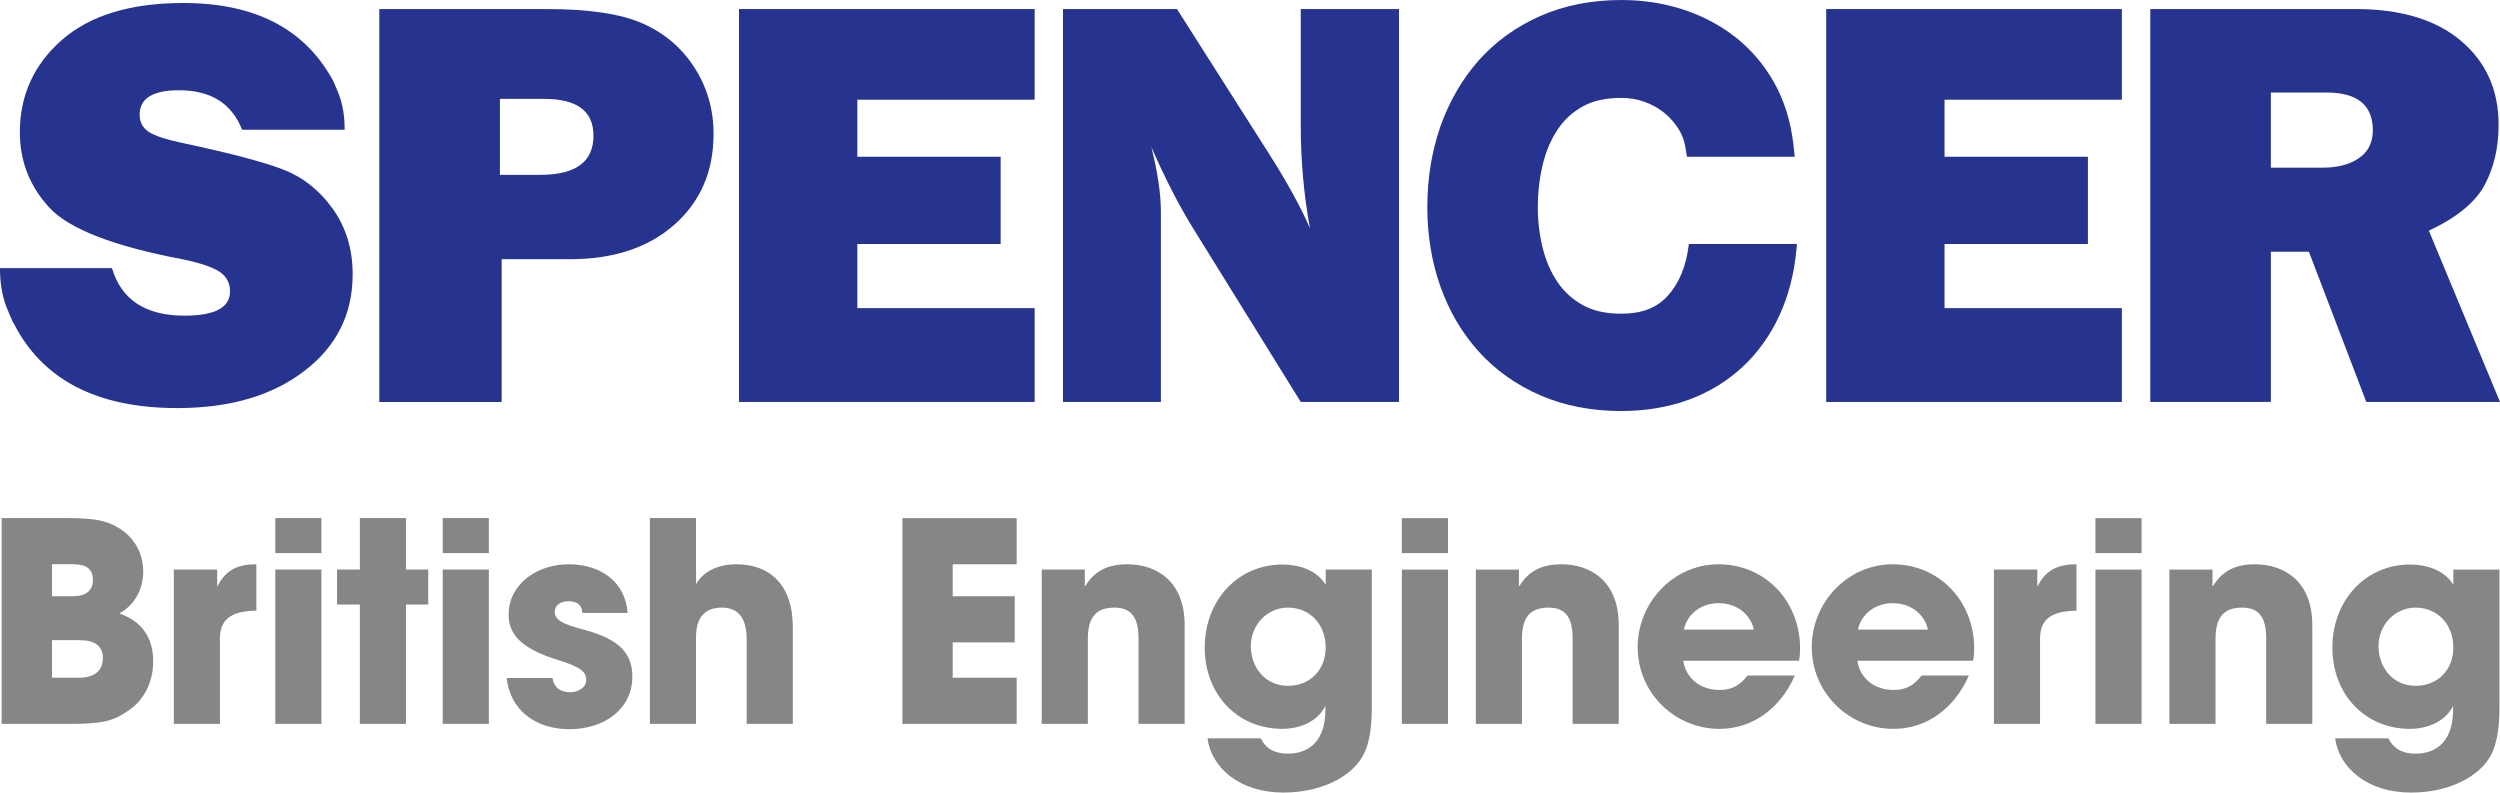
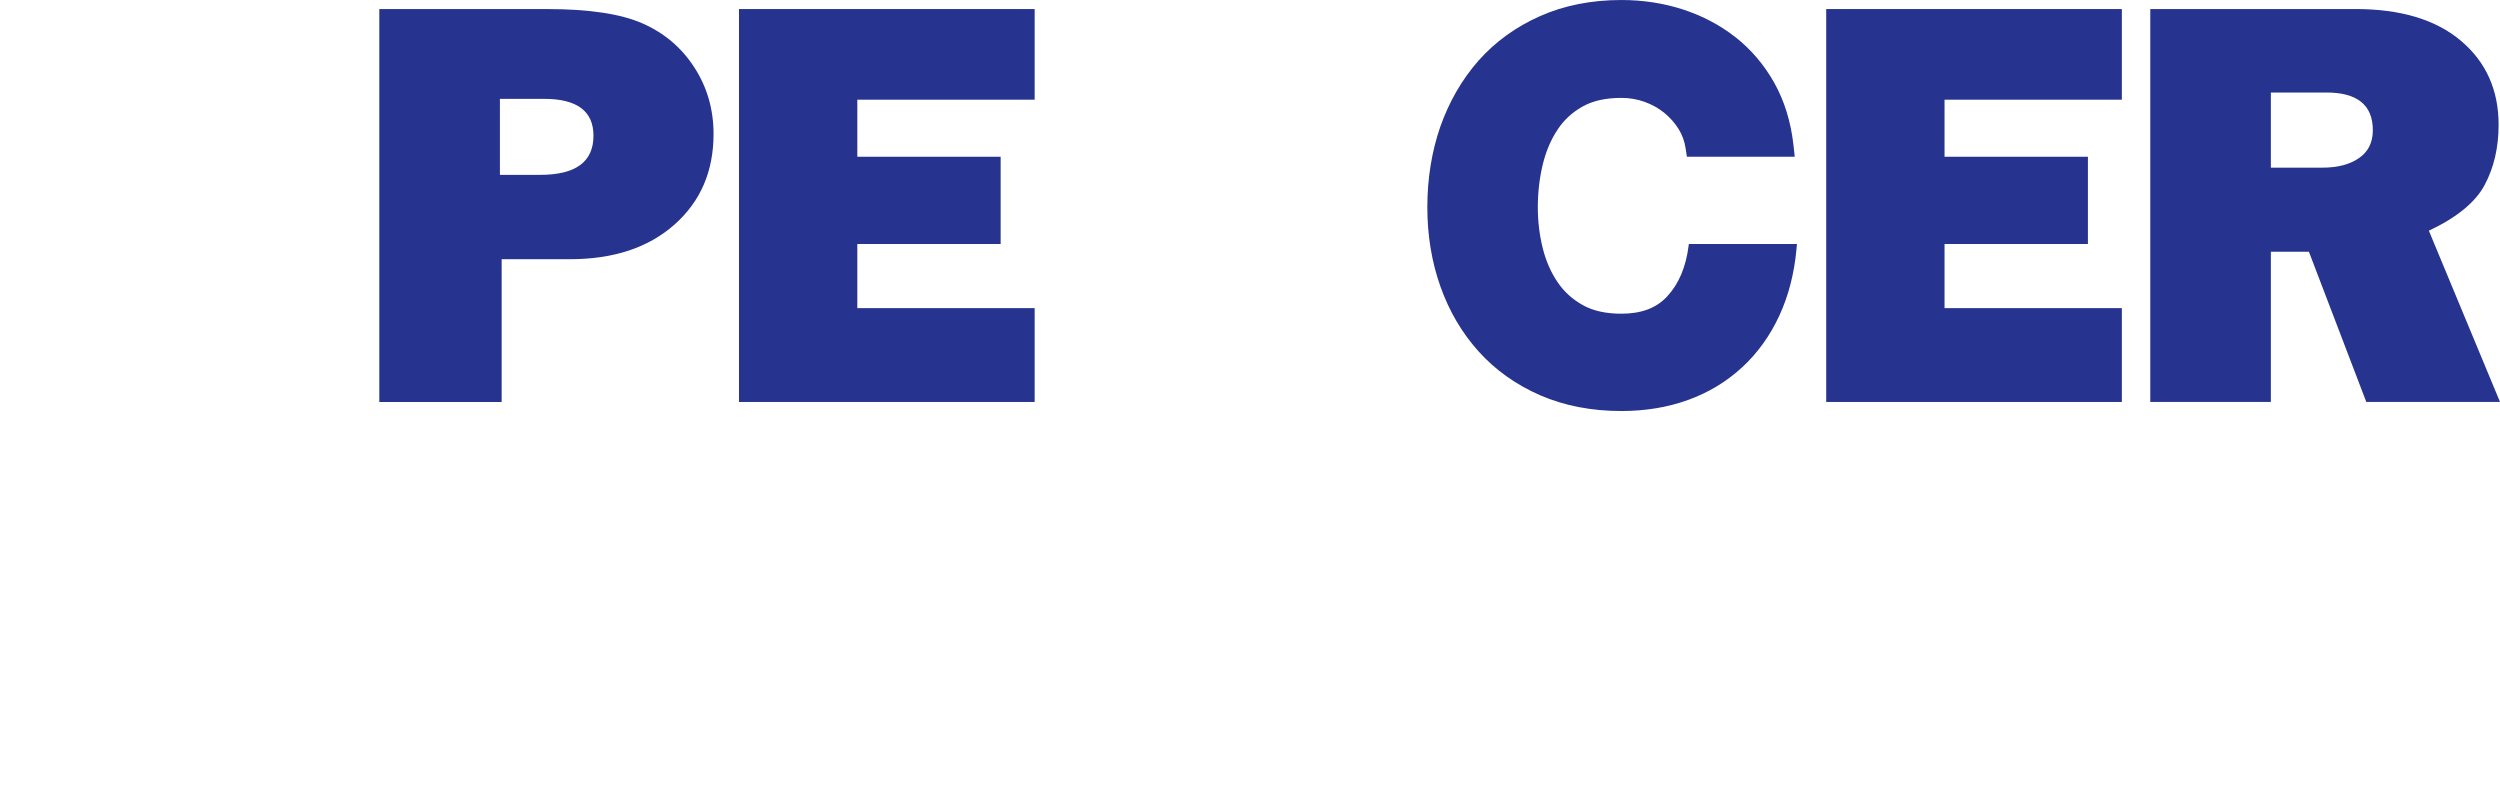
<svg xmlns="http://www.w3.org/2000/svg" id="Layer_2" width="242.923" height="77.014" viewBox="0 0 242.923 77.014">
  <defs>
    <style>.cls-1{fill:#26338f;}.cls-1,.cls-2{stroke-width:0px;}.cls-2{fill:#878686;}</style>
  </defs>
  <g id="Layer_1-2">
    <path class="cls-1" d="m52.488,16.99h-3.912v-7.384h4.307c3.19,0,4.784,1.197,4.784,3.58,0,2.538-1.722,3.804-5.178,3.804m9.948-14.712c-2.119-.935-5.207-1.397-9.27-1.397h-16.31v38.178h11.888v-13.872h6.632c4.225,0,7.617-1.115,10.152-3.356,2.534-2.239,3.806-5.174,3.806-8.814,0-2.387-.623-4.544-1.862-6.459-1.237-1.92-2.917-3.349-5.036-4.28" />
    <polygon class="cls-1" points="71.807 .88 71.807 39.058 100.537 39.058 100.537 29.941 83.305 29.941 83.305 23.708 97.232 23.708 97.232 15.231 83.305 15.231 83.305 9.687 100.537 9.687 100.537 .88 71.807 .88" />
-     <path class="cls-1" d="m126.393,12.183c0,3.414.297,6.748.9,10.013-.915-2.11-2.259-4.551-4.032-7.331L114.366.88h-11.075v38.178h9.512v-18.487c0-1.716-.31-3.806-.924-6.267,1.361,3.092,2.715,5.723,4.061,7.889l10.454,16.865h9.543V.88h-9.543v11.303Z" />
    <polygon class="cls-1" points="177.451 .88 177.451 39.058 206.179 39.058 206.179 29.941 188.949 29.941 188.949 23.708 202.881 23.708 202.881 15.231 188.949 15.231 188.949 9.687 206.179 9.687 206.179 .88 177.451 .88" />
    <path class="cls-1" d="m229.213,15.367c-.896.621-2.079.924-3.551.924h-5.005v-7.302h5.4c2.999,0,4.509,1.221,4.509,3.662,0,1.199-.452,2.101-1.352,2.715m6.796,7.051c2.729-1.288,4.54-2.775,5.431-4.462.896-1.689,1.346-3.631,1.346-5.83,0-3.376-1.217-6.094-3.655-8.157-2.434-2.057-5.85-3.09-10.252-3.09h-19.939v38.18h11.717v-14.595h3.697l5.577,14.595h12.992l-6.914-16.641Z" />
-     <path class="cls-1" d="m27.527,16.478c-1.924-.745-5.165-1.594-9.736-2.571-1.663-.346-2.78-.72-3.358-1.108-.579-.397-.865-.944-.865-1.651,0-1.587,1.275-2.378,3.83-2.378,3.079,0,5.118,1.272,6.127,3.835h9.962c0-1.266-.149-2.146-.379-2.904-.002-.011-.009-.022-.011-.033-.211-.681-.485-1.27-.787-1.948l-.009.004C29.562,2.774,24.738.292,17.818.292,12.691.292,8.763,1.484,6.027,3.872,3.296,6.259,1.929,9.258,1.929,12.856c0,2.802.953,5.231,2.853,7.304,1.902,2.073,6.198,3.746,12.899,5.025,1.749.357,2.968.763,3.653,1.221.681.454,1.02,1.095,1.02,1.915,0,1.565-1.474,2.352-4.425,2.352-3.786,0-6.138-1.543-7.051-4.62H0c0,.758.053,1.383.14,1.937,0,.004.002.009.004.016.213,1.368.652,2.261,1.148,3.378l.018-.011c2.784,5.506,8.075,8.279,15.92,8.279,5.096,0,9.204-1.199,12.338-3.6,3.137-2.396,4.699-5.526,4.699-9.394,0-2.441-.643-4.564-1.931-6.364-1.281-1.804-2.893-3.075-4.81-3.817" />
    <path class="cls-1" d="m164.103,23.707l-.02.16c-.255,2.048-.947,3.706-2.07,4.917-1.046,1.146-2.507,1.698-4.467,1.698-1.49,0-2.744-.275-3.733-.827-1.011-.559-1.84-1.312-2.458-2.23-.661-.971-1.142-2.084-1.447-3.307-.319-1.275-.479-2.616-.479-3.975,0-1.43.16-2.828.479-4.156.306-1.272.791-2.421,1.452-3.407.625-.949,1.43-1.678,2.454-2.25.993-.548,2.243-.818,3.733-.818.782,0,1.536.124,2.239.379.718.253,1.359.614,1.922,1.064.567.463,1.026.984,1.403,1.585.355.574.579,1.186.681,1.884l.124.807h10.48l-.133-1.193c-.253-2.234-.884-4.256-1.866-6.007-.984-1.745-2.248-3.232-3.768-4.422-1.501-1.175-3.225-2.084-5.109-2.693-1.871-.607-3.879-.915-5.972-.915-2.902,0-5.562.525-7.902,1.565-2.352,1.042-4.36,2.498-5.983,4.329-1.603,1.822-2.851,3.983-3.706,6.408-.836,2.412-1.264,5.047-1.264,7.84,0,2.727.428,5.32,1.272,7.696.853,2.403,2.099,4.522,3.713,6.311,1.614,1.796,3.624,3.23,5.976,4.256,2.339,1.017,4.992,1.532,7.894,1.532,2.339,0,4.52-.364,6.488-1.077,1.997-.72,3.759-1.796,5.258-3.181,1.49-1.377,2.702-3.059,3.607-5.019.896-1.94,1.452-4.116,1.665-6.479l.042-.474h-10.503Z" />
-     <path class="cls-2" d="m234.712,66.64c-2.163,0-3.595-1.756-3.595-3.864,0-2.057,1.596-3.733,3.595-3.733,2.19,0,3.677,1.676,3.677,3.866,0,2.163-1.487,3.731-3.677,3.731m3.651,2.376c0,2.729-1.379,4.218-3.651,4.218-1.108,0-2.108-.379-2.622-1.49h-5.185c.377,2.866,3.132,5.269,7.375,5.269,3.757,0,6.701-1.594,7.783-3.671.539-1.029.809-2.571.809-4.595v-13.402h-4.482v1.403h-.055c-.729-1.162-2.217-1.891-4.163-1.891-4.323,0-7.537,3.487-7.537,8.08,0,4.513,3.159,7.887,7.537,7.887,1.84,0,3.516-.809,4.192-2.241v.432Zm-13.677,1.323v-9.565c0-4.431-2.862-5.943-5.564-5.943-1.813,0-3.137.567-4.083,2.106l-.053.002v-1.594h-4.187v14.994h4.482v-8.268c0-2.028.758-3.028,2.569-3.028,1.651,0,2.354.947,2.354,2.973v8.324h4.482Zm-16.592-14.994h-4.482v14.994h4.482v-14.994Zm0-5.001h-4.482v3.403h4.482v-3.403Zm-9.864,19.994v-8.268c0-1.702.867-2.702,3.54-2.731v-4.509c-1.729,0-2.973.514-3.755,2.108h-.053v-1.594h-4.214v14.994h4.482Zm-17.698-9.157c.352-1.596,1.758-2.571,3.378-2.571,1.729,0,3.081,1.029,3.431,2.571h-6.81Zm11.188,3.024c.082-.406.109-.756.109-1.188,0-4.648-3.431-8.186-7.918-8.186-4.405,0-7.863,3.726-7.863,8.051,0,4.46,3.62,7.942,7.945,7.942,3.161,0,5.89-1.915,7.322-5.185h-4.593c-.729.947-1.514,1.405-2.729,1.405-1.838,0-3.27-1.135-3.513-2.84h11.241Zm-28.103-3.024c.352-1.596,1.756-2.571,3.378-2.571,1.729,0,3.081,1.029,3.431,2.571h-6.81Zm11.188,3.024c.082-.406.109-.756.109-1.188,0-4.648-3.431-8.186-7.918-8.186-4.405,0-7.865,3.726-7.865,8.051,0,4.46,3.622,7.942,7.945,7.942,3.163,0,5.892-1.915,7.324-5.185h-4.593c-.729.947-1.514,1.405-2.731,1.405-1.835,0-3.27-1.135-3.511-2.84h11.241Zm-17.512,6.134v-9.565c0-4.431-2.862-5.943-5.564-5.943-1.813,0-3.137.567-4.083,2.106l-.053.002v-1.594h-4.187v14.994h4.482v-8.268c0-2.028.758-3.028,2.569-3.028,1.651,0,2.354.947,2.354,2.973v8.324h4.482Zm-16.592-14.994h-4.482v14.994h4.482v-14.994Zm0-5.001h-4.482v3.403h4.482v-3.403Zm-15.563,16.295c-2.163,0-3.595-1.756-3.595-3.864,0-2.057,1.594-3.733,3.595-3.733,2.19,0,3.677,1.676,3.677,3.866,0,2.163-1.487,3.731-3.677,3.731m3.649,2.376c0,2.729-1.379,4.218-3.649,4.218-1.108,0-2.108-.379-2.622-1.49h-5.185c.377,2.866,3.132,5.269,7.375,5.269,3.757,0,6.701-1.594,7.781-3.671.541-1.029.811-2.571.811-4.595v-13.402h-4.482v1.403h-.055c-.729-1.162-2.217-1.891-4.163-1.891-4.325,0-7.537,3.487-7.537,8.08,0,4.513,3.159,7.887,7.537,7.887,1.838,0,3.516-.809,4.19-2.241v.432Zm-13.675,1.323v-9.565c0-4.431-2.864-5.943-5.564-5.943-1.813,0-3.139.567-4.083,2.106l-.055.002v-1.594h-4.185v14.994h4.482v-8.268c0-2.028.758-3.028,2.569-3.028,1.649,0,2.352.947,2.352,2.973v8.324h4.484Zm-16.324,0v-4.482h-6.213v-3.436h6.025v-4.482h-6.025v-3.11h6.213v-4.484h-11.101v19.994h11.101Zm-21.752,0v-9.432c0-3.915-2.079-6.076-5.508-6.076-1.787,0-3.245.729-3.895,1.944v-6.431h-4.482v19.994h4.482v-8.43c0-1.866.811-2.866,2.514-2.866,1.651,0,2.407,1.108,2.407,3.055v8.242h4.482Zm-16.051-10.782c-.215-2.944-2.511-4.726-5.755-4.726-3.026,0-5.808,1.917-5.808,4.888,0,1.758 1,3.245,4.779,4.407,2.245.703,2.76,1.135,2.76,1.973,0,.703-.785,1.164-1.569,1.164-.891,0-1.567-.432-1.702-1.379h-4.456c.324,3.052,2.727,4.97,6.105,4.97,3.405,0,6.105-1.971,6.105-5.105,0-2.19-1.159-3.622-4.726-4.569-2.081-.541-2.813-.947-2.813-1.758,0-.567.541-1,1.299-1.0.729,0,1.352.27,1.379,1.135h4.402Zm-13.484-4.212h-4.482v14.994h4.482v-14.994Zm0-5.001h-4.482v3.403h4.482v-3.403Zm-8.053,19.994v-11.593h2.163v-3.4h-2.163v-5.001h-4.482v5.001h-2.217v3.4h2.217v11.593h4.482Zm-8.215-14.994h-4.482v14.994h4.482v-14.994Zm0-5.001h-4.482v3.403h4.482v-3.403Zm-9.862,19.994v-8.268c0-1.702.865-2.702,3.54-2.731v-4.509c-1.729,0-2.973.514-3.755,2.108h-.055v-1.594h-4.212v14.994h4.482Zm-16.321-4.482v-3.651h2.651c1.514,0,2.296.567,2.296,1.731,0,1.297-.891,1.92-2.325,1.92h-2.622Zm0-7.918v-3.11h2.055c1.272,0,1.922.459,1.922,1.514s-.676,1.596-1.948,1.596h-2.028Zm1.758,12.4c3.163,0,4.19-.244,5.757-1.35,1.512-1.053,2.321-2.809,2.321-4.728,0-2.299-1.106-3.893-3.294-4.648,1.512-.836,2.323-2.35,2.323-4.054,0-2.702-1.891-4.456-4.159-4.97-.703-.162-1.758-.244-3.192-.244H.16v19.994h6.646Z" />
  </g>
</svg>